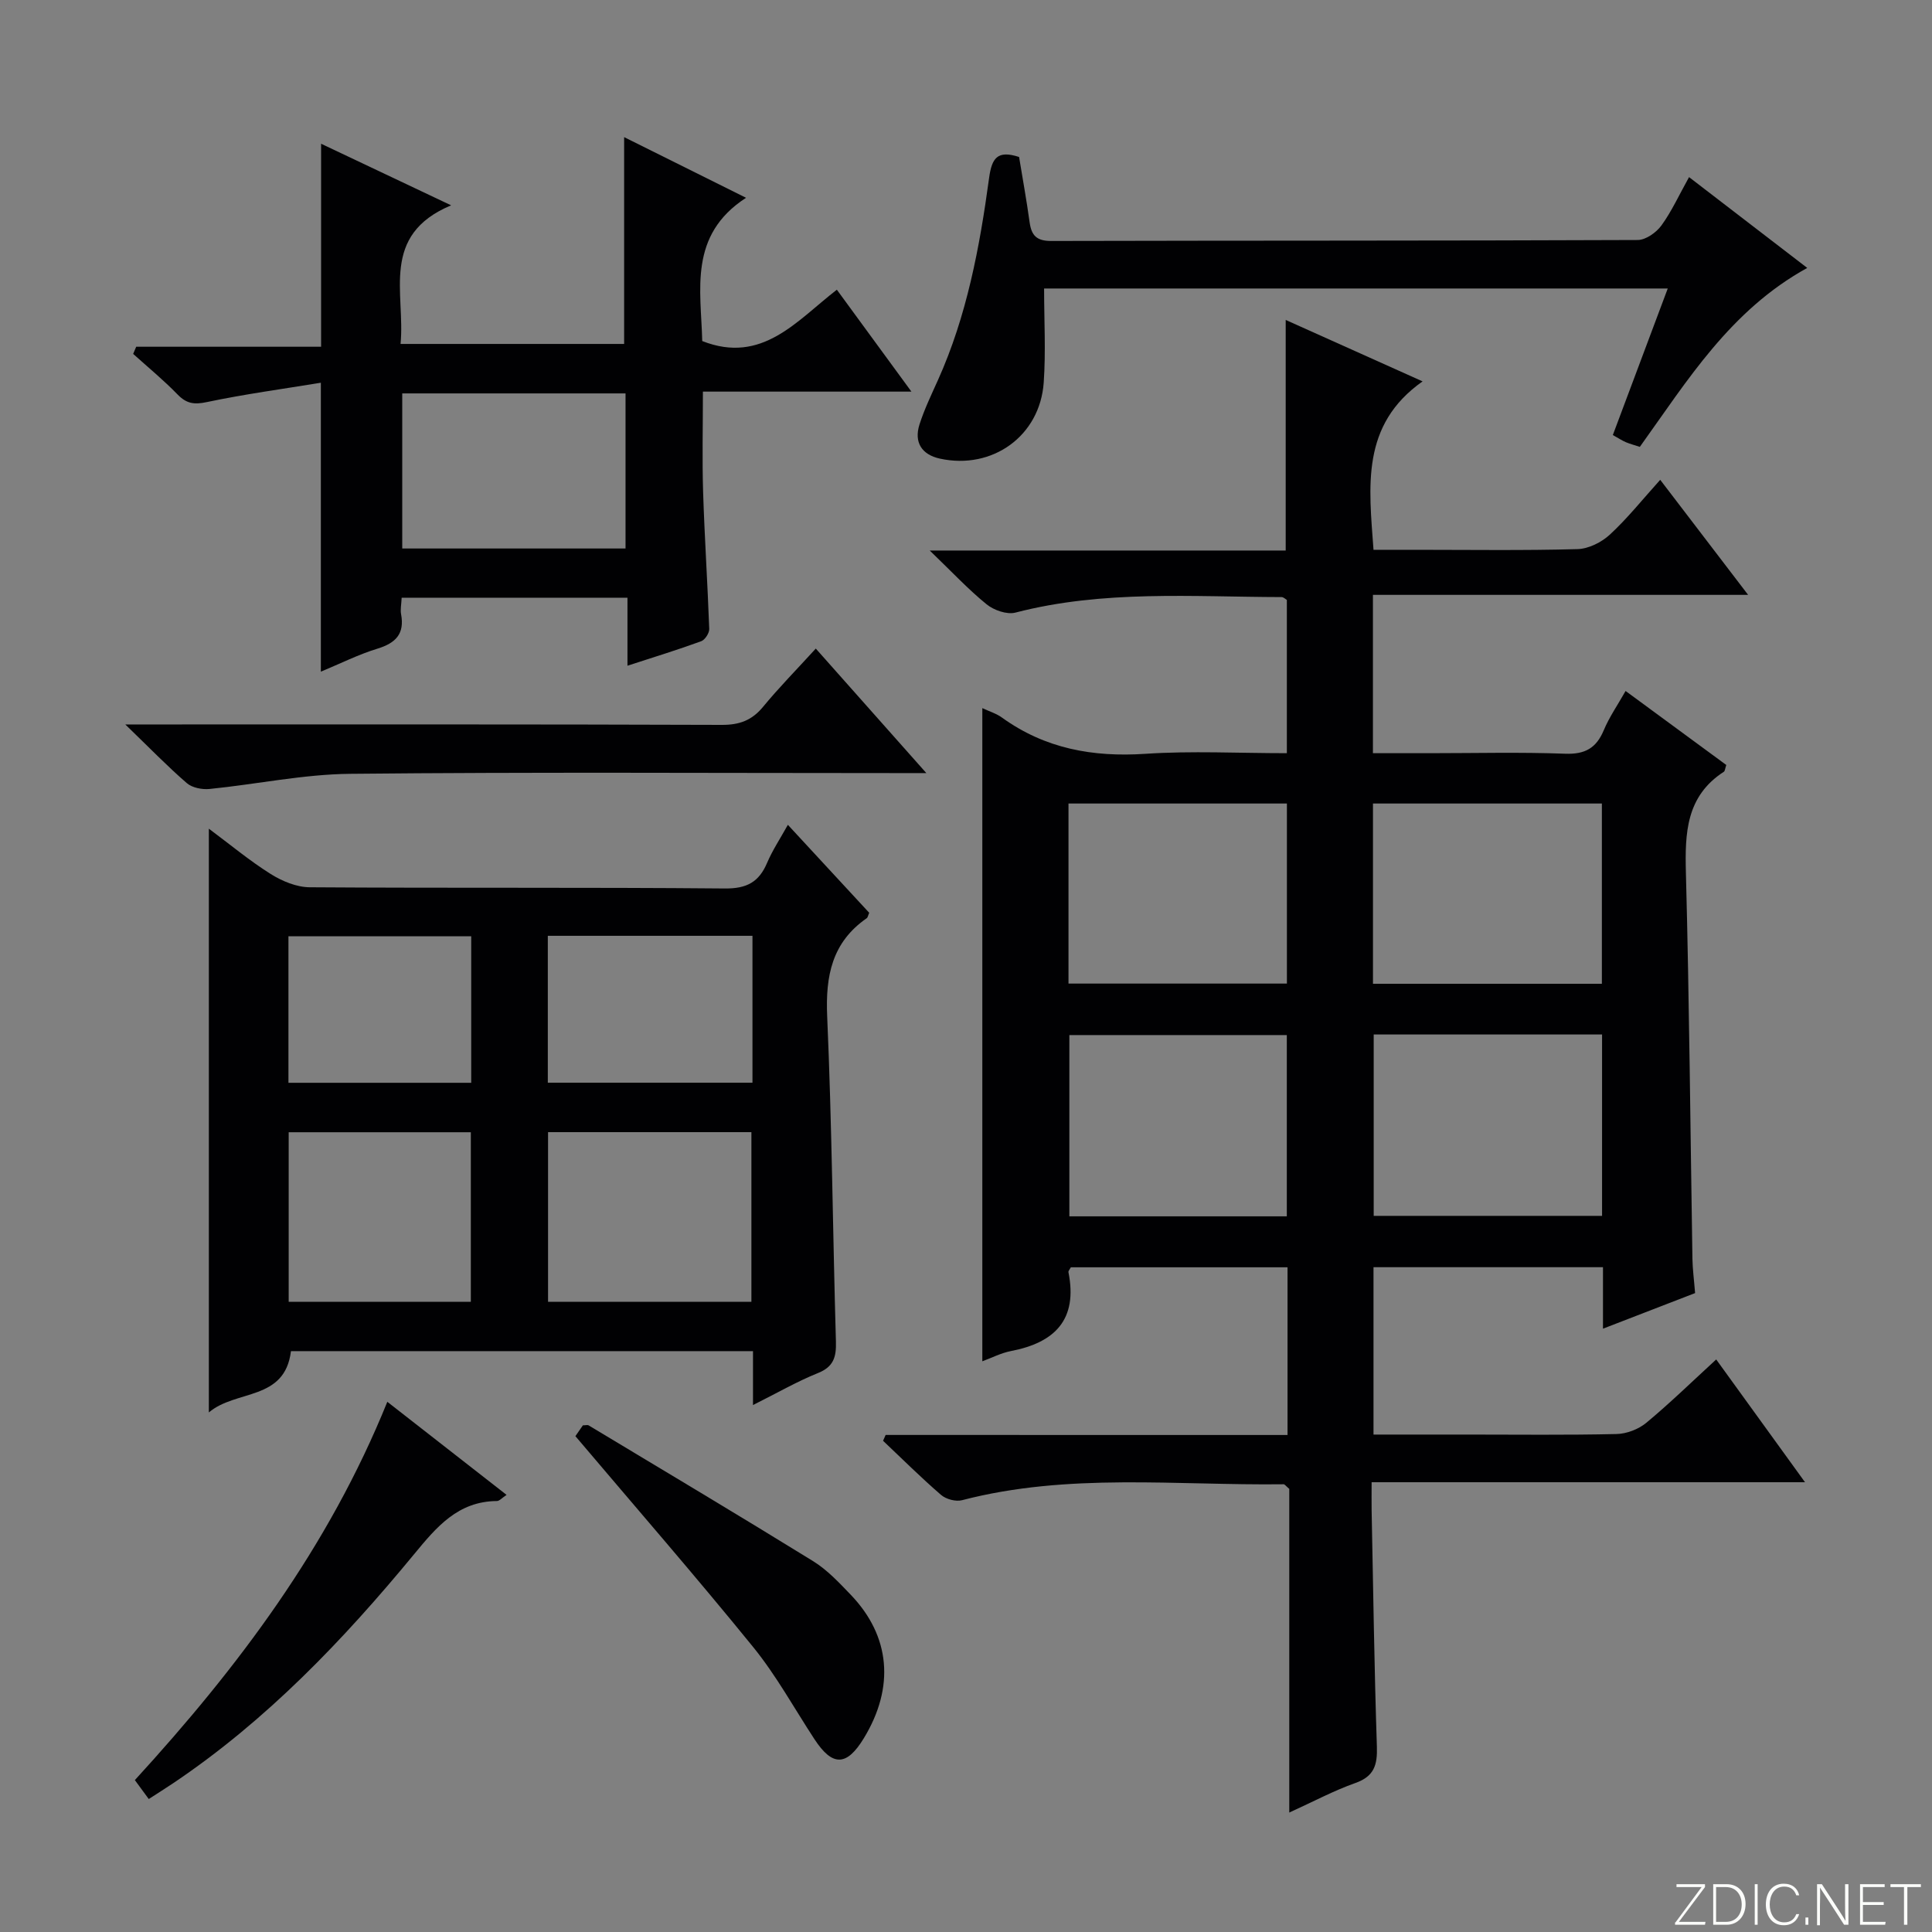
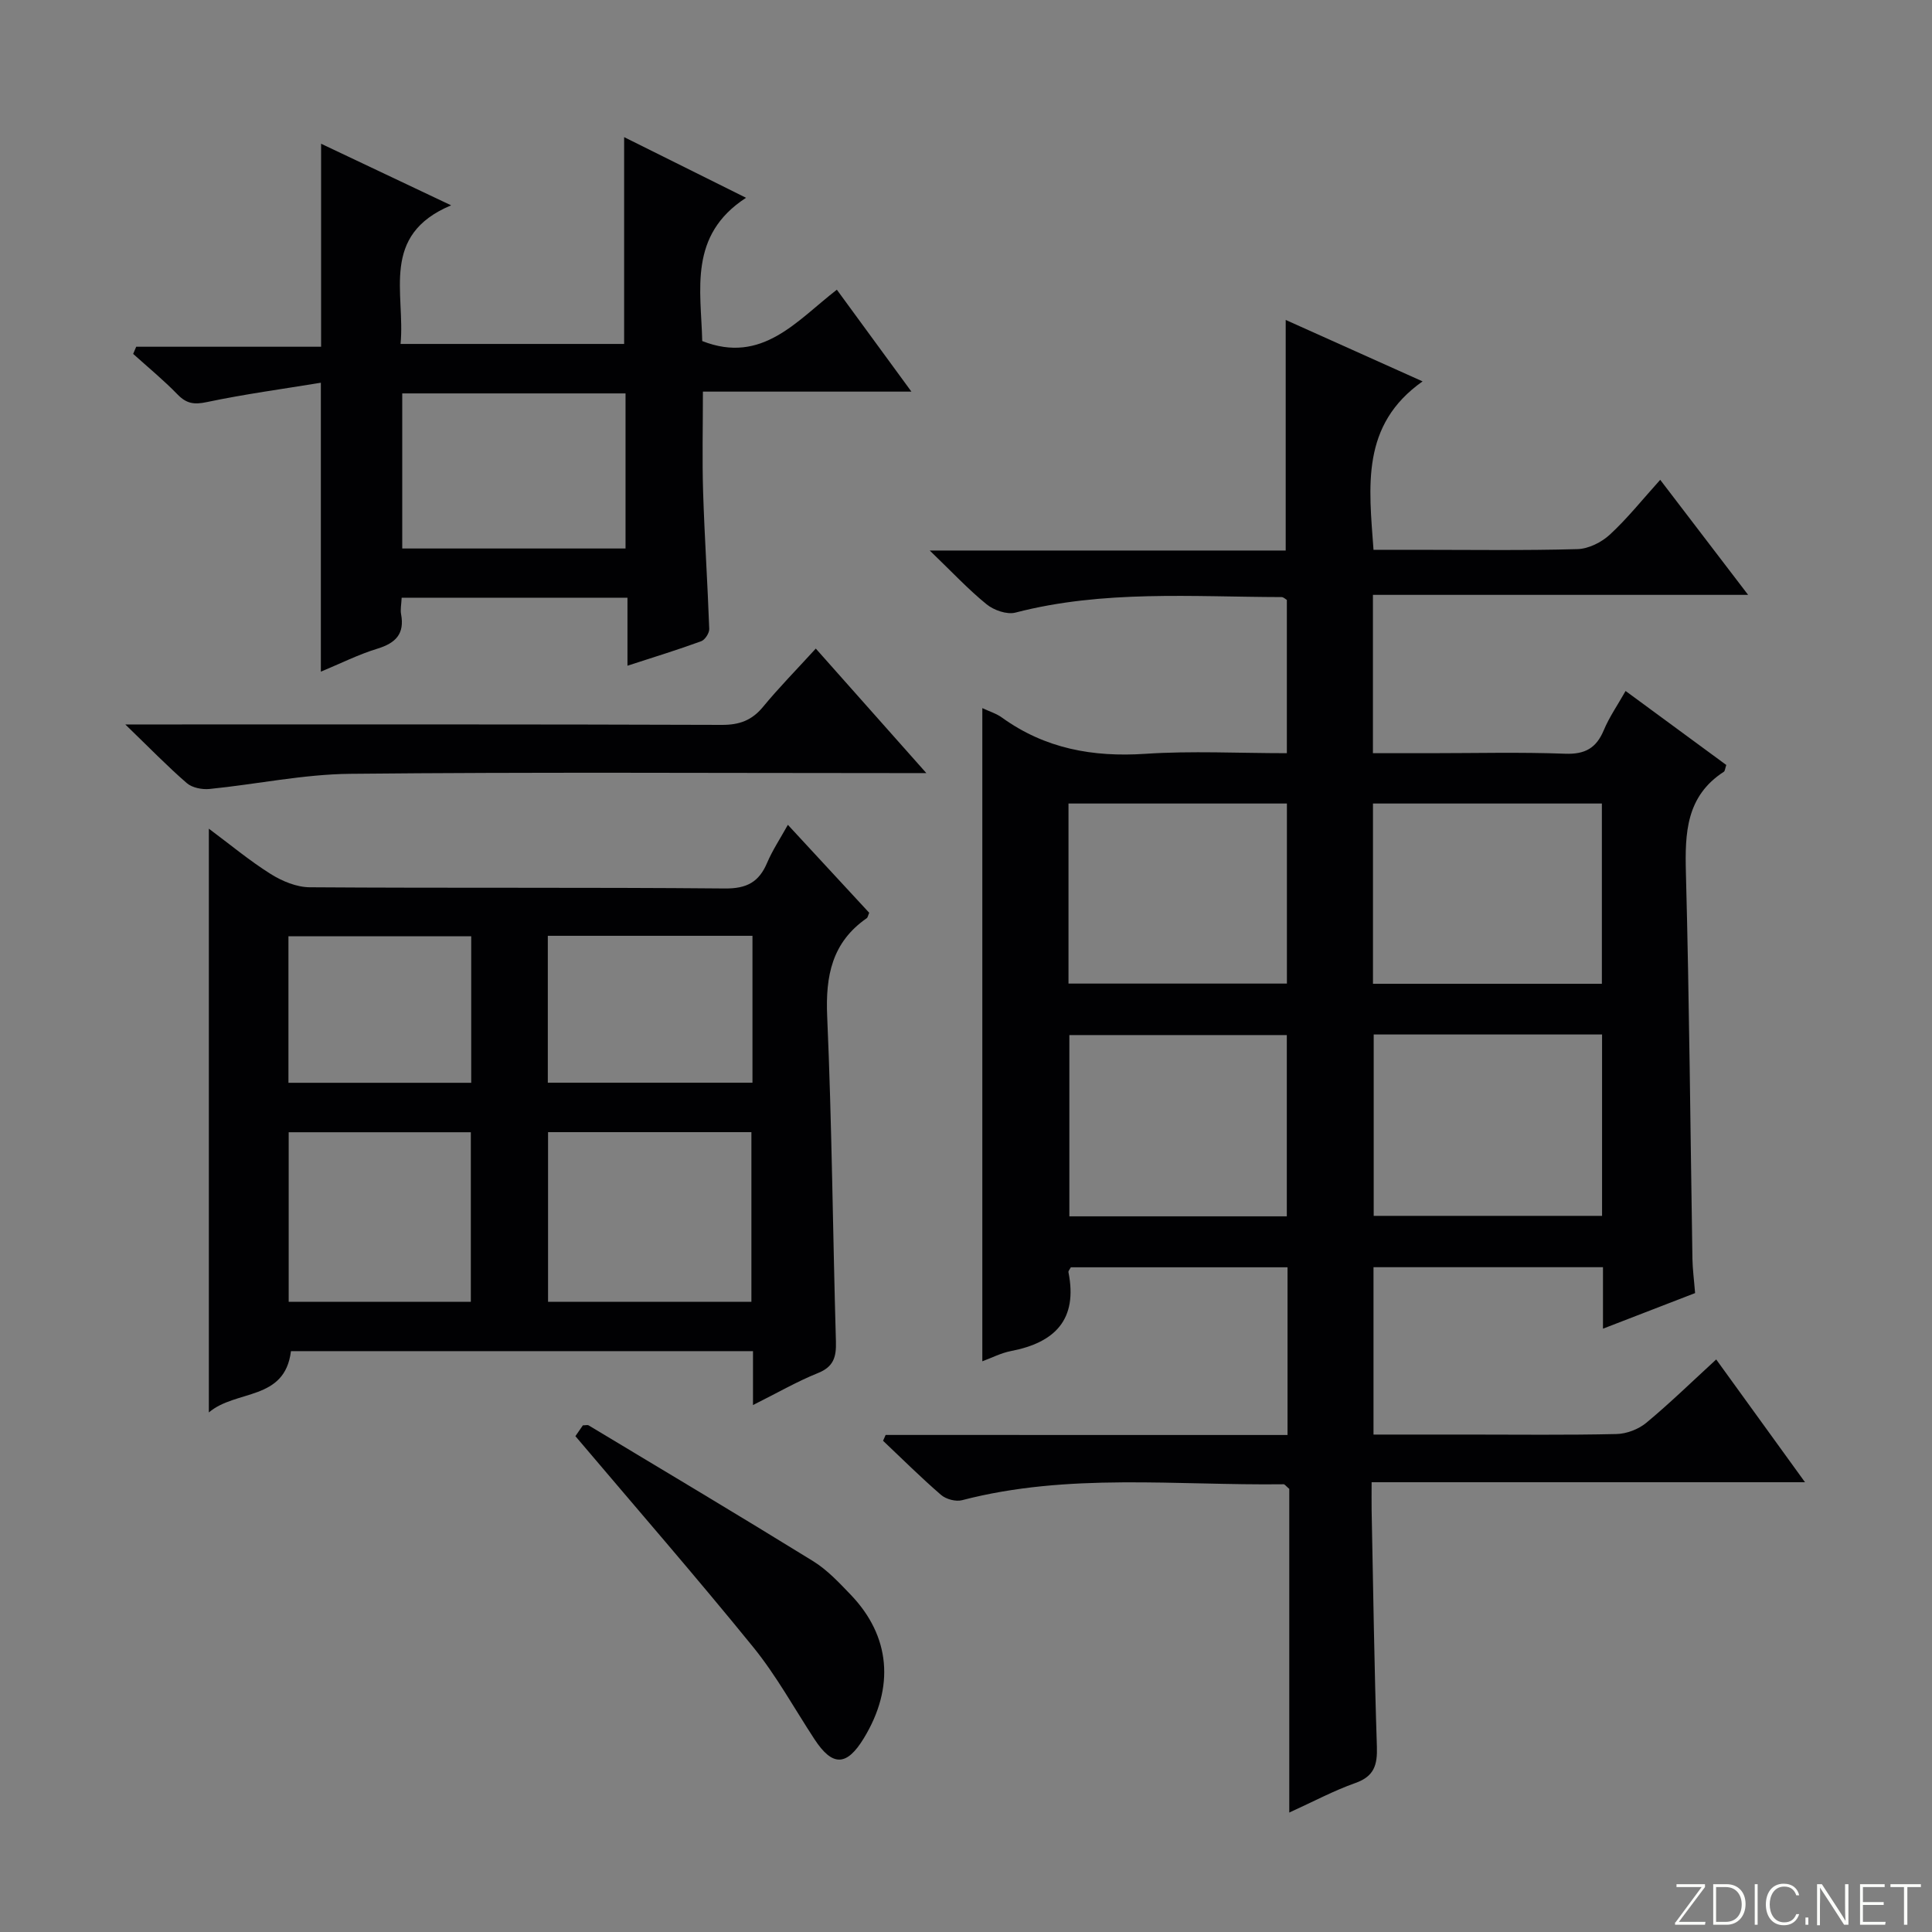
<svg xmlns="http://www.w3.org/2000/svg" enable-background="new 0 0 400 400" viewBox="0 0 400 400">
  <rect x="0" y="0" width="400" height="400" fill="#808080" stroke="none" />
  <g fill="#fbfcfa">
    <path d="m346.9 398 5.4-7.3h-5.2v-.6h5.9v.6l-5.4 7.2h5.5l-.1.6h-6.2v-.5z" />
    <path d="m354.7 390.1h2.8c2.3 0 3.9 1.6 3.9 4.1s-1.6 4.3-3.9 4.3h-2.8zm.6 7.8h2c2.2 0 3.3-1.6 3.3-3.6 0-1.8-1-3.6-3.3-3.6h-2z" />
    <path d="m363.9 390.1v8.4h-.6v-8.4z" />
    <path d="m372.5 396.3c-.4 1.3-1.4 2.3-3.2 2.3-2.4 0-3.7-1.9-3.7-4.3 0-2.3 1.2-4.3 3.7-4.3 1.8 0 2.9 1 3.2 2.4h-.6c-.4-1.1-1.1-1.8-2.5-1.8-2.1 0-3 1.9-3 3.7s.9 3.7 3 3.7c1.4 0 2.1-.7 2.5-1.7z" />
    <path d="m373.8 398.5v-1.5h.6v1.5z" />
    <path d="m376.2 398.5v-8.4h1c1.3 2 4.4 6.7 4.9 7.6-.1-1.2-.1-2.4-.1-3.8v-3.8h.7v8.4h-.9c-1.2-1.9-4.4-6.8-5-7.7.1 1.1 0 2.3 0 3.9v3.9h-.6z" />
    <path d="m390 394.4h-4.3v3.5h4.7l-.1.6h-5.2v-8.4h5.1v.6h-4.5v3.1h4.3v.7z" />
    <path d="m394.2 390.7h-2.8v-.6h6.3v.6h-2.8v7.8h-.7z" />
  </g>
  <path d="m266.57 297.1c0-11.92 0-23.16 0-34.72-15.14 0-30.03 0-44.86 0-.24.45-.55.77-.5 1.01 1.96 9.78-2.77 14.58-11.9 16.33-2.06.4-4.01 1.42-5.93 2.12 0-45.17 0-90.01 0-135.23 1.47.69 2.92 1.12 4.07 1.96 8.92 6.43 18.81 8.22 29.67 7.5 9.6-.64 19.29-.13 29.31-.13 0-10.74 0-21.15 0-31.73-.27-.15-.68-.59-1.1-.59-18.42-.04-36.91-1.51-55.09 3.21-1.76.46-4.47-.49-5.97-1.71-3.81-3.09-7.18-6.72-11.78-11.14h73.7c0-16.07 0-31.73 0-47.74 8.96 4.02 17.99 8.08 28.34 12.72-12.81 9.04-11.11 21.7-10.16 34.87h8.73c11.17 0 22.33.17 33.49-.14 2.3-.06 4.99-1.41 6.72-3.01 3.63-3.35 6.74-7.26 10.42-11.34 5.99 7.84 11.71 15.32 18.2 23.82-26.5 0-51.96 0-77.68 0v32.78h11.82c9.33 0 18.67-.24 27.99.11 4.12.15 6.44-1.17 7.99-4.88 1.14-2.72 2.86-5.19 4.51-8.11 7.14 5.25 14.06 10.33 20.85 15.32-.27.8-.28 1.26-.5 1.4-7.82 5.06-8.08 12.67-7.86 20.96.7 26.63.92 53.27 1.35 79.91.04 2.15.33 4.29.55 7.07-6.07 2.35-12.31 4.76-19.07 7.37 0-4.56 0-8.51 0-12.73-15.93 0-31.53 0-47.51 0v34.65h19.34c10.33 0 20.67.13 30.99-.11 2.08-.05 4.52-.98 6.13-2.31 4.85-4.02 9.38-8.44 14.49-13.13 6.07 8.39 11.93 16.5 18.39 25.42-30.33 0-59.69 0-89.73 0 0 2.28-.03 4.04 0 5.8.33 16.31.55 32.62 1.09 48.93.12 3.78-.54 6.16-4.45 7.54-4.49 1.59-8.74 3.87-13.69 6.12 0-22.89 0-45.13 0-67.01-.68-.57-.93-.96-1.17-.96-22.23.28-44.6-2.43-66.58 3.3-1.29.34-3.31-.2-4.34-1.09-4.14-3.57-8.03-7.45-12.01-11.21.18-.4.35-.8.53-1.21 27.67.01 55.32.01 83.21.01zm65.08-93.42c0-12.7 0-25.05 0-37.32-16.04 0-31.73 0-47.39 0v37.32zm-47.24 10.5v37.55h47.28c0-12.65 0-25.02 0-37.55-15.91 0-31.49 0-47.28 0zm-63.19-10.54h45.22c0-12.66 0-25.02 0-37.28-15.28 0-30.17 0-45.22 0zm45.2 48.19c0-12.55 0-25.03 0-37.53-15.19 0-30.06 0-45.02 0v37.53z" fill="#010103" />
  <path d="m155.9 290.9c0-4.26 0-7.55 0-11.16-32.1 0-63.84 0-95.66 0-1.27 10.37-11.39 7.91-17 12.69 0-40.54 0-80.24 0-120.86 4.41 3.28 8.42 6.63 12.8 9.38 2.37 1.49 5.38 2.74 8.11 2.75 28.65.2 57.29-.01 85.94.25 4.56.04 7.06-1.35 8.75-5.35 1.08-2.54 2.64-4.88 4.28-7.83 5.93 6.41 11.42 12.35 16.84 18.21-.25.57-.29.97-.51 1.12-7.2 5-8.56 11.94-8.19 20.34.98 22.42 1.16 44.88 1.81 67.32.09 3.2-.47 5.22-3.75 6.53-4.3 1.73-8.33 4.07-13.42 6.61zm-42.43-56.5v35.12h42.1c0-11.85 0-23.4 0-35.12-14.13 0-27.9 0-42.1 0zm-53.7.02v35.1h37.71c0-11.83 0-23.35 0-35.1-12.6 0-24.86 0-37.71 0zm96.02-40.67c-14.34 0-28.23 0-42.37 0v30.41h42.37c0-10.22 0-20.03 0-30.41zm-96.07 30.43h37.84c0-10.32 0-20.22 0-30.34-12.77 0-25.26 0-37.84 0z" fill="#010103" />
  <path d="m83.16 123.76c-.07 1.43-.3 2.46-.12 3.4.76 4.07-1.11 5.98-4.9 7.14-3.93 1.2-7.65 3.08-11.71 4.76 0-19.73 0-39.06 0-59.82-7.85 1.29-15.79 2.36-23.62 4.01-2.63.56-4.21.32-6.06-1.59-2.88-2.97-6.1-5.61-9.18-8.39.21-.49.42-.98.63-1.48h38.28c0-14.37 0-27.93 0-42.03 8.6 4.08 17.08 8.09 26.92 12.75-14.77 6.19-9.46 18.16-10.47 28.7h46.29c0-14.26 0-28.15 0-42.82 8.21 4.09 16.14 8.03 25.24 12.56-11.96 7.76-9.32 19.09-9.07 29.66 12.39 4.87 19.52-4.17 27.87-10.63 5.13 7.01 9.98 13.64 15.44 21.1-14.97 0-28.86 0-43.17 0 0 7.23-.17 13.99.04 20.74.3 9.47.93 18.92 1.27 28.39.03.86-.88 2.26-1.66 2.55-4.82 1.76-9.73 3.27-15.27 5.07 0-4.96 0-9.35 0-14.08-15.81.01-31.06.01-46.75.01zm46.35-10.2c0-11.03 0-21.44 0-32.11-15.53 0-30.74 0-46.23 0v32.11z" fill="#010103" />
-   <path d="m349.7 36.67c8.35 6.41 16.08 12.35 24.47 18.8-15.96 8.8-24.79 23.3-34.66 37.05-1.08-.36-2.02-.6-2.9-.97-.75-.32-1.44-.78-2.69-1.48 3.73-9.95 7.46-19.9 11.37-30.34-43.56 0-86.42 0-129.12 0 0 6.64.37 13.09-.08 19.48-.78 11.06-10.63 18.12-21.51 15.74-3.73-.82-5.39-3.36-4.21-7.07 1.01-3.15 2.46-6.16 3.82-9.18 5.99-13.32 8.64-27.52 10.59-41.84.56-4.08 1.67-5.84 6.21-4.36.72 4.4 1.55 8.94 2.18 13.51.38 2.74 1.44 3.89 4.48 3.88 40.47-.1 80.94-.03 121.42-.2 1.68-.01 3.85-1.55 4.91-3.01 2.12-2.92 3.64-6.28 5.72-10.01z" fill="#010103" />
  <path d="m168.9 134.28c7.59 8.55 14.81 16.69 22.89 25.78-2.88 0-4.63 0-6.37 0-37.64 0-75.29-.23-112.93.15-9.71.1-19.4 2.17-29.12 3.14-1.53.15-3.57-.25-4.68-1.2-4.02-3.48-7.73-7.31-12.75-12.16h6.58c38.98 0 77.95-.05 116.93.09 3.67.01 6.23-.94 8.55-3.76 3.27-3.97 6.9-7.65 10.9-12.04z" fill="#010103" />
-   <path d="m80.19 290.23c8.48 6.62 16.45 12.84 24.69 19.27-.95.63-1.48 1.27-2 1.27-8.07.07-12.48 5.35-17.16 11.03-14.65 17.77-30.51 34.36-49.77 47.33-1.63 1.1-3.31 2.14-5.15 3.34-1.07-1.45-1.92-2.62-2.88-3.92 21.32-23.29 40.08-48.16 52.27-78.32z" fill="#010103" />
  <path d="m119.13 297.34c.15-.22.89-1.29 1.55-2.24.57 0 .97-.13 1.21.02 15.51 9.33 31.05 18.59 46.44 28.09 2.92 1.8 5.39 4.45 7.8 6.96 8.23 8.58 9.14 19.15 2.73 29.69-3.56 5.86-6.5 5.92-10.23.23-4.19-6.39-7.9-13.18-12.69-19.08-11.81-14.54-24.13-28.7-36.81-43.67z" fill="#010103" />
</svg>